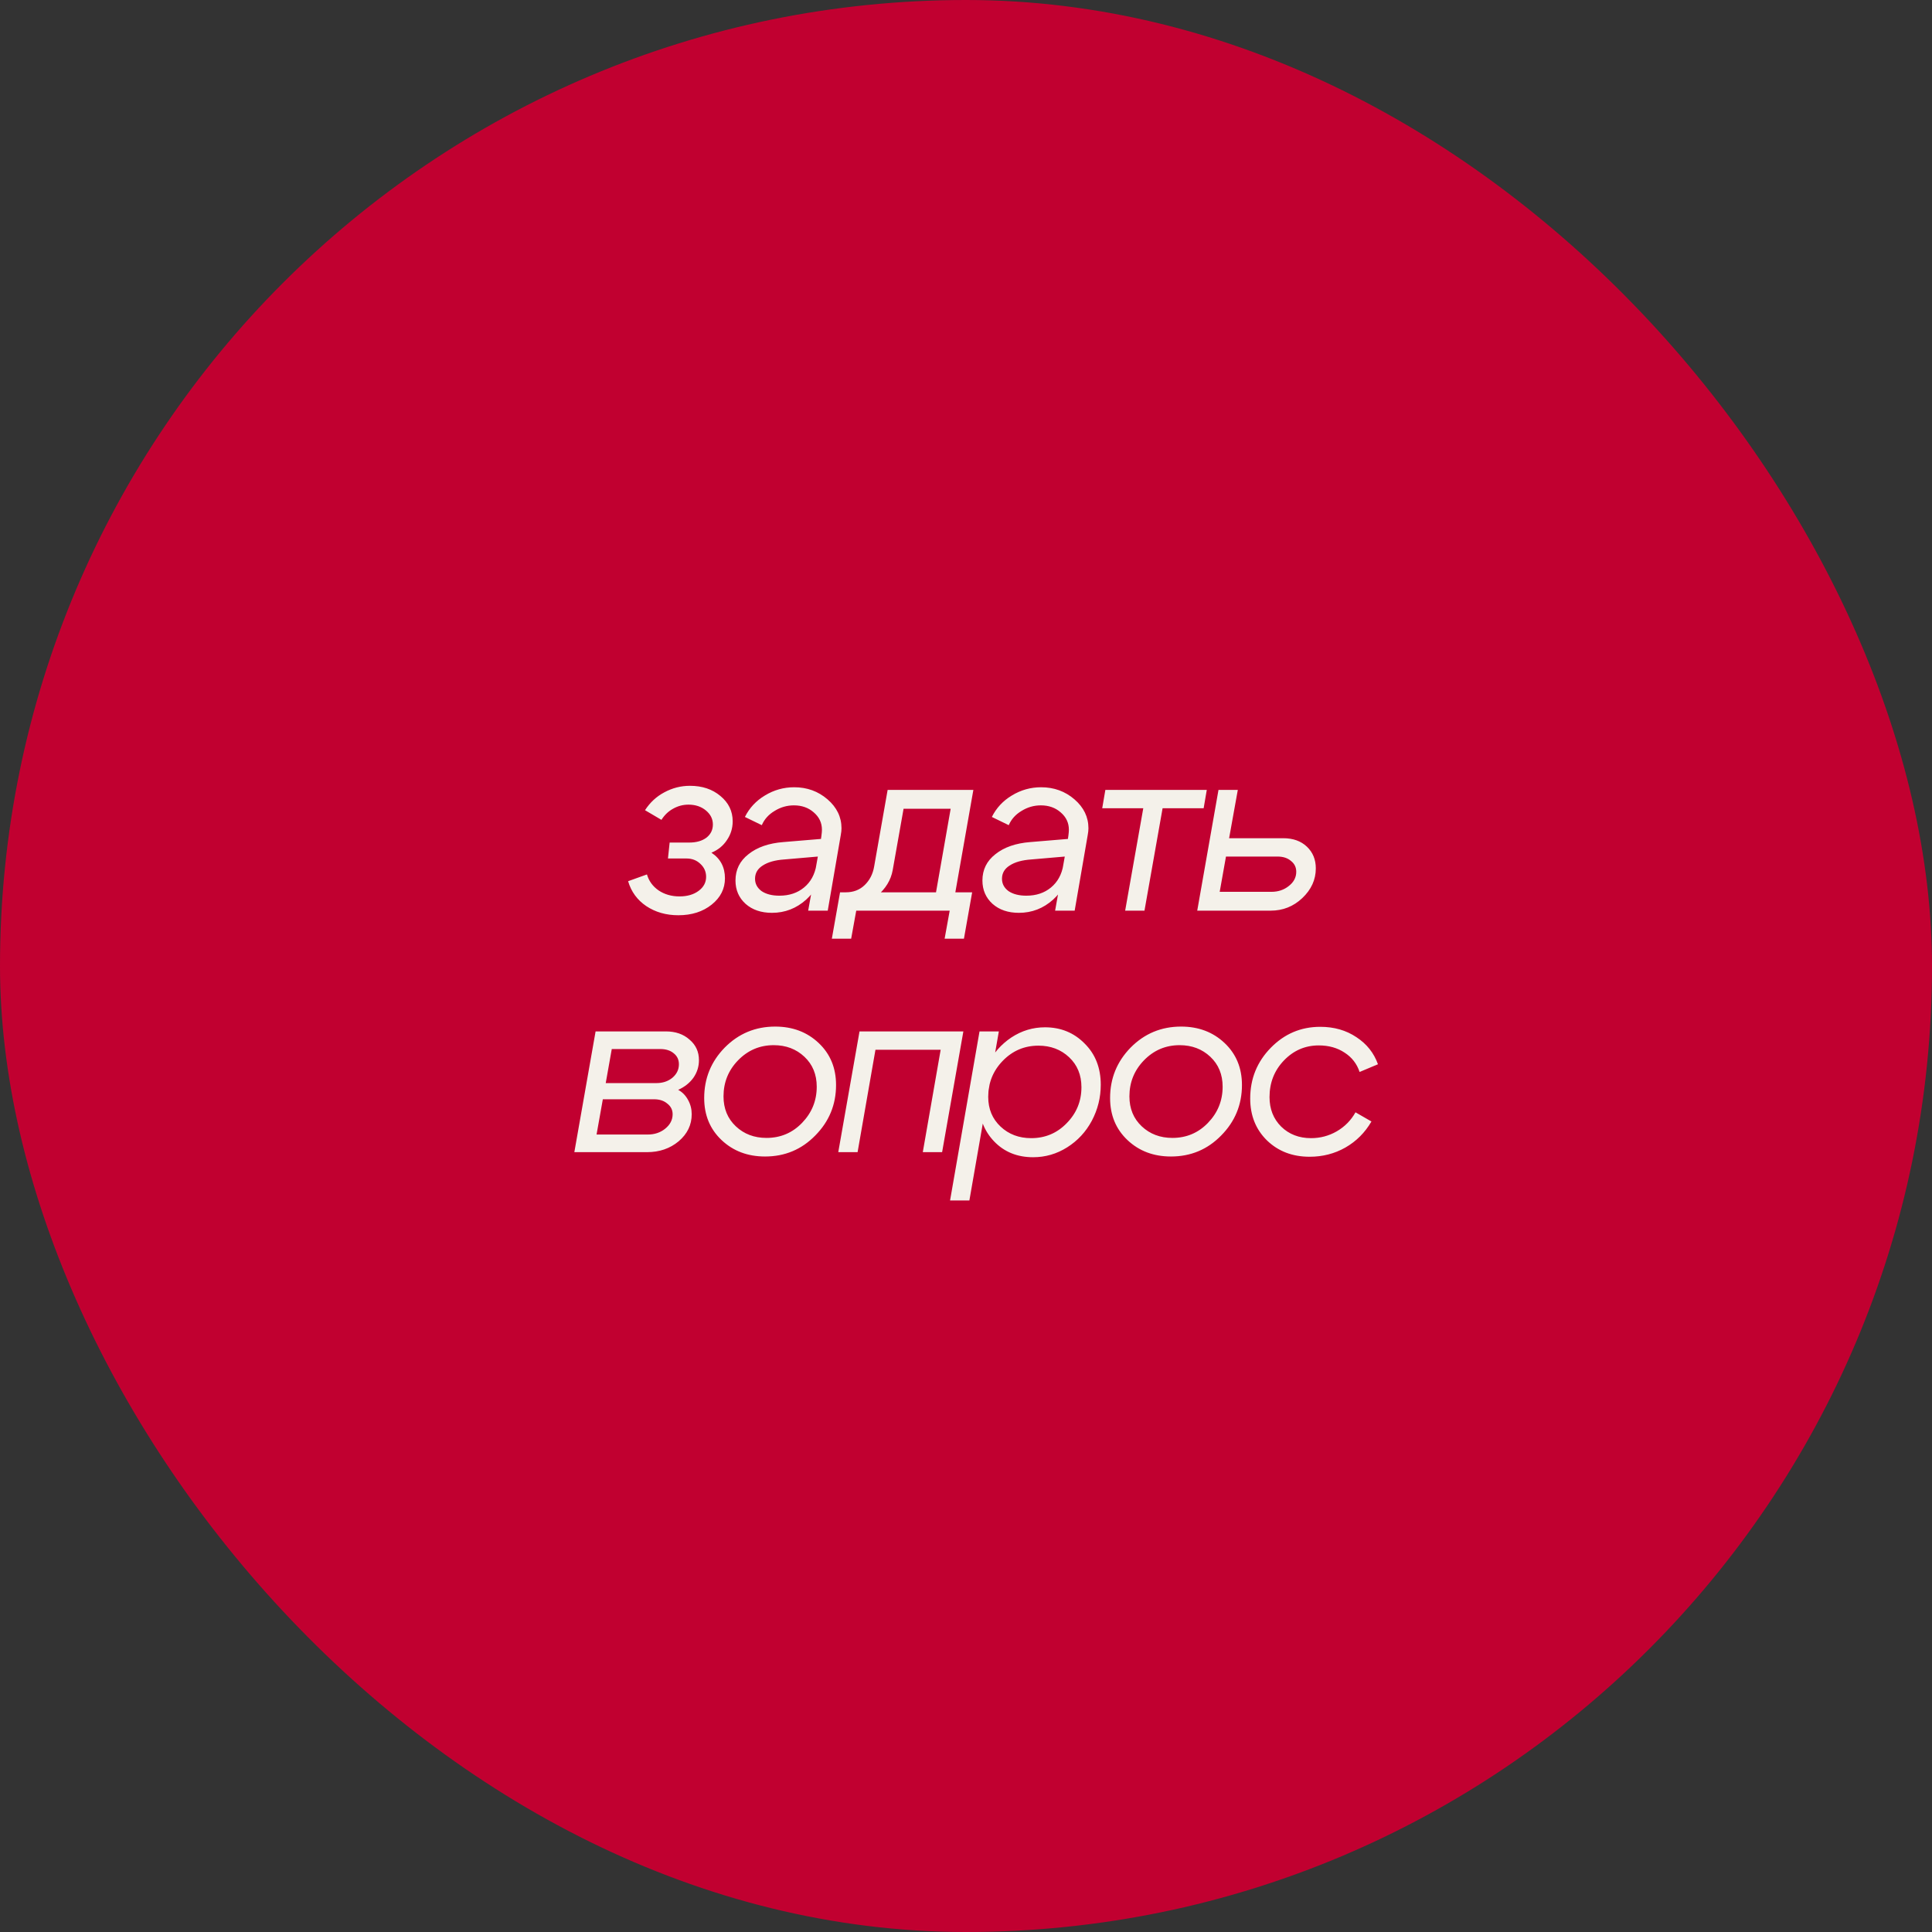
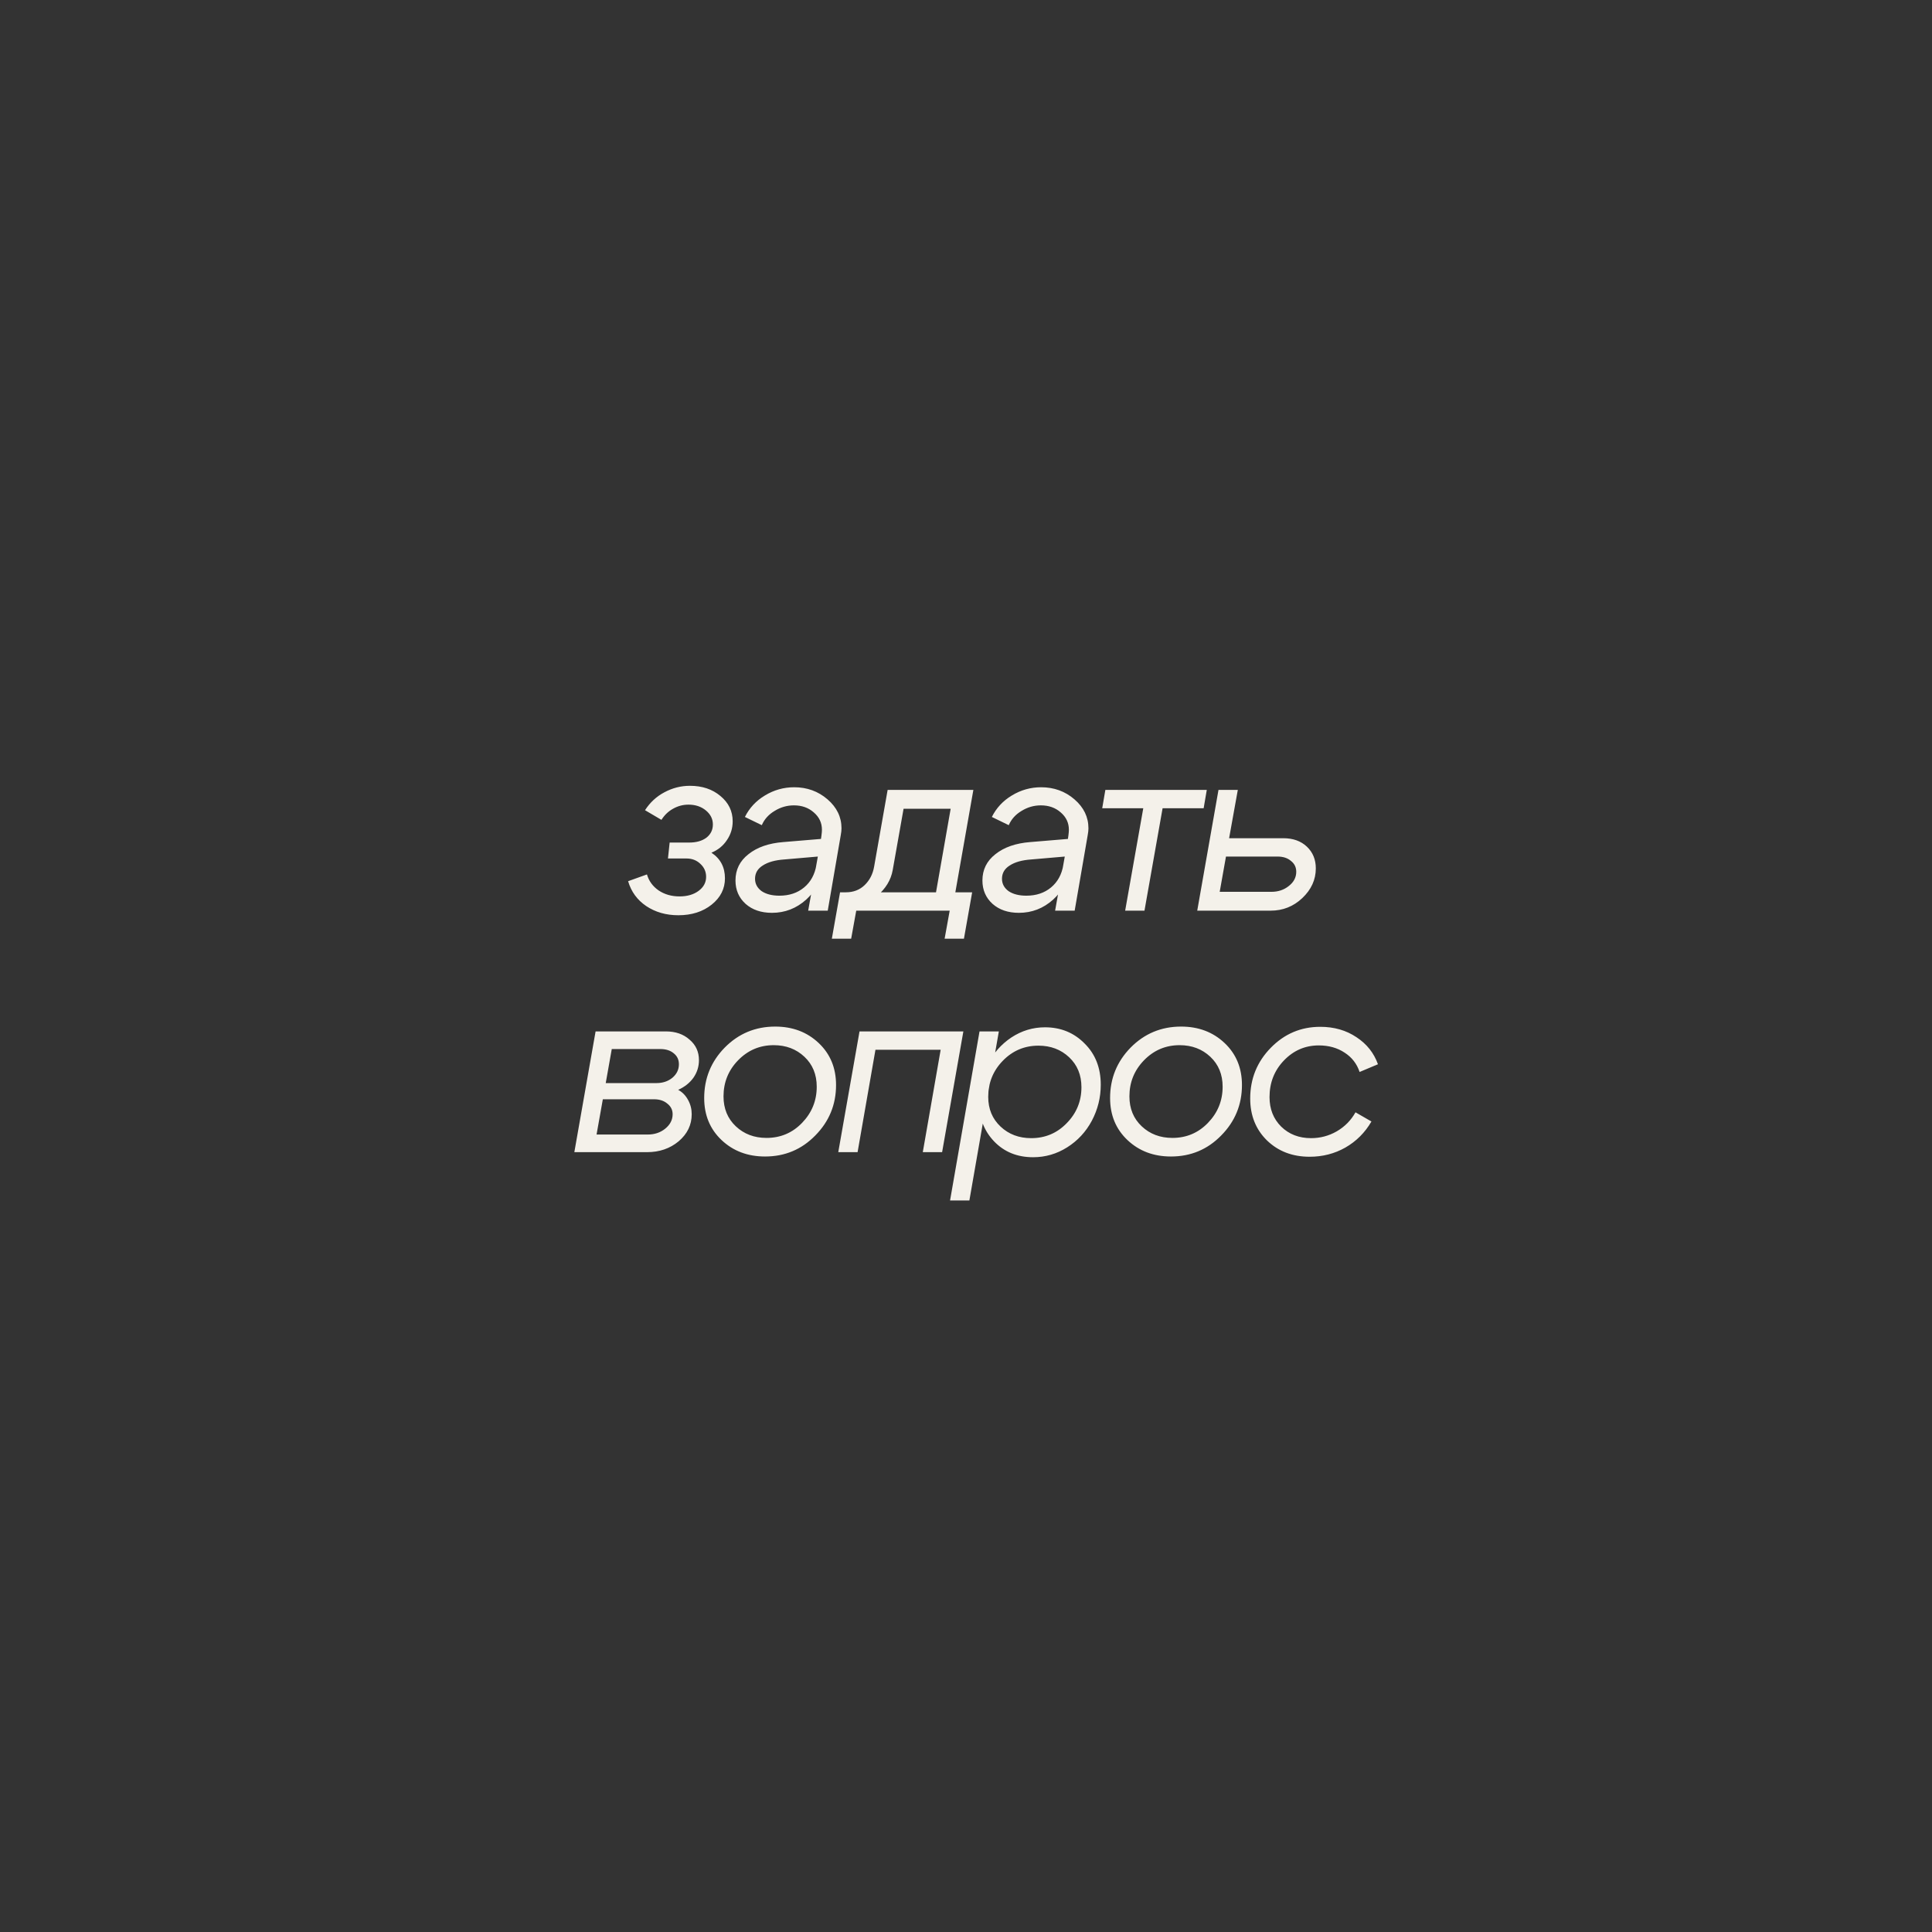
<svg xmlns="http://www.w3.org/2000/svg" width="192" height="192" viewBox="0 0 192 192" fill="none">
  <rect x="0" y="0" width="192" height="192" fill="#333333" stroke="none" />
-   <rect width="192" height="192" rx="96" fill="#C10030" />
-   <path d="M70.845 81.932C70.845 81.388 70.613 80.924 70.149 80.54C69.685 80.156 69.109 79.964 68.421 79.964C67.877 79.964 67.365 80.1 66.885 80.372C66.421 80.628 66.037 80.996 65.733 81.476L64.101 80.516C64.597 79.748 65.237 79.156 66.021 78.74C66.821 78.308 67.669 78.092 68.565 78.092C69.781 78.092 70.789 78.428 71.589 79.1C72.405 79.772 72.813 80.612 72.813 81.62C72.813 82.308 72.621 82.932 72.237 83.492C71.869 84.052 71.357 84.468 70.701 84.74C71.597 85.332 72.045 86.18 72.045 87.284C72.045 88.324 71.605 89.196 70.725 89.9C69.845 90.604 68.741 90.956 67.413 90.956C66.197 90.956 65.133 90.652 64.221 90.044C63.325 89.436 62.725 88.612 62.421 87.572L64.293 86.9C64.485 87.556 64.869 88.084 65.445 88.484C66.037 88.884 66.733 89.084 67.533 89.084C68.301 89.084 68.933 88.9 69.429 88.532C69.925 88.164 70.173 87.7 70.173 87.14C70.173 86.628 69.981 86.196 69.597 85.844C69.229 85.492 68.773 85.316 68.229 85.316H66.381L66.549 83.732H68.493C69.197 83.732 69.765 83.572 70.197 83.252C70.629 82.916 70.845 82.476 70.845 81.932ZM78.924 78.236C80.204 78.236 81.308 78.636 82.236 79.436C83.163 80.236 83.627 81.196 83.627 82.316C83.627 82.508 83.603 82.732 83.555 82.988L82.26 90.5H80.316L81.275 85.124L77.939 85.412C77.028 85.476 76.316 85.676 75.803 86.012C75.291 86.332 75.035 86.772 75.035 87.332C75.035 87.828 75.251 88.236 75.683 88.556C76.132 88.86 76.724 89.012 77.46 89.012C78.436 89.012 79.251 88.74 79.907 88.196C80.564 87.652 80.972 86.908 81.132 85.964H81.948C81.707 87.356 81.1 88.5 80.124 89.396C79.147 90.276 78.011 90.716 76.716 90.716C75.644 90.716 74.772 90.42 74.1 89.828C73.427 89.22 73.091 88.444 73.091 87.5C73.091 86.428 73.523 85.556 74.388 84.884C75.251 84.196 76.403 83.796 77.844 83.684L81.588 83.372L81.635 83.036C81.668 82.796 81.683 82.604 81.683 82.46C81.683 81.772 81.412 81.196 80.868 80.732C80.34 80.268 79.683 80.036 78.9 80.036C78.212 80.036 77.572 80.22 76.98 80.588C76.388 80.94 75.963 81.412 75.707 82.004L74.028 81.188C74.475 80.292 75.139 79.58 76.019 79.052C76.915 78.508 77.883 78.236 78.924 78.236ZM83.484 88.676H96.612L95.796 93.284H93.876L94.38 90.5H85.092L84.588 93.284H82.668L83.484 88.676ZM84.06 88.676C84.812 88.676 85.436 88.436 85.932 87.956C86.428 87.476 86.74 86.868 86.868 86.132L88.212 78.5H96.732L94.62 90.5H92.7L94.476 80.372H89.796L88.716 86.468C88.54 87.46 88.012 88.324 87.132 89.06C86.268 89.78 85.244 90.14 84.06 90.14H83.34L83.604 88.676H84.06ZM103.464 78.236C104.744 78.236 105.848 78.636 106.776 79.436C107.704 80.236 108.168 81.196 108.168 82.316C108.168 82.508 108.144 82.732 108.096 82.988L106.8 90.5H104.856L105.816 85.124L102.48 85.412C101.568 85.476 100.856 85.676 100.344 86.012C99.832 86.332 99.576 86.772 99.576 87.332C99.576 87.828 99.793 88.236 100.224 88.556C100.672 88.86 101.264 89.012 102 89.012C102.976 89.012 103.792 88.74 104.448 88.196C105.104 87.652 105.512 86.908 105.672 85.964H106.488C106.248 87.356 105.64 88.5 104.664 89.396C103.688 90.276 102.552 90.716 101.256 90.716C100.184 90.716 99.312 90.42 98.641 89.828C97.969 89.22 97.632 88.444 97.632 87.5C97.632 86.428 98.064 85.556 98.928 84.884C99.793 84.196 100.944 83.796 102.384 83.684L106.128 83.372L106.176 83.036C106.208 82.796 106.224 82.604 106.224 82.46C106.224 81.772 105.952 81.196 105.408 80.732C104.88 80.268 104.224 80.036 103.44 80.036C102.752 80.036 102.112 80.22 101.52 80.588C100.928 80.94 100.504 81.412 100.248 82.004L98.569 81.188C99.016 80.292 99.68 79.58 100.56 79.052C101.456 78.508 102.424 78.236 103.464 78.236ZM119.929 78.5L119.617 80.324H115.537L113.737 90.5H111.817L113.617 80.324H109.537L109.849 78.5H119.929ZM126.348 88.628C127.02 88.628 127.596 88.436 128.076 88.052C128.572 87.668 128.82 87.196 128.82 86.636C128.82 86.188 128.644 85.828 128.292 85.556C127.956 85.268 127.516 85.124 126.972 85.124H121.836L121.212 88.628H126.348ZM130.764 86.3C130.764 87.42 130.316 88.404 129.42 89.252C128.54 90.084 127.492 90.5 126.276 90.5H118.98L121.092 78.5H123.012L122.148 83.3H127.524C128.5 83.3 129.284 83.58 129.876 84.14C130.468 84.7 130.764 85.42 130.764 86.3ZM65.237 107.636C65.861 107.636 66.389 107.46 66.821 107.108C67.253 106.74 67.469 106.292 67.469 105.764C67.469 105.316 67.301 104.956 66.965 104.684C66.629 104.396 66.181 104.252 65.621 104.252H60.797L60.197 107.636H65.237ZM64.373 112.748C65.045 112.748 65.621 112.556 66.101 112.172C66.597 111.772 66.845 111.292 66.845 110.732C66.845 110.3 66.669 109.948 66.317 109.676C65.981 109.388 65.541 109.244 64.997 109.244H59.909L59.285 112.748H64.373ZM68.741 110.732C68.741 111.788 68.309 112.684 67.445 113.42C66.581 114.14 65.533 114.5 64.301 114.5H57.077L59.189 102.5H66.173C67.133 102.5 67.917 102.772 68.525 103.316C69.149 103.844 69.461 104.524 69.461 105.356C69.461 105.996 69.277 106.58 68.909 107.108C68.541 107.62 68.037 108.02 67.397 108.308C67.813 108.532 68.141 108.868 68.381 109.316C68.621 109.748 68.741 110.22 68.741 110.732ZM76.894 103.868C75.502 103.868 74.318 104.372 73.342 105.38C72.382 106.372 71.902 107.564 71.902 108.956C71.902 110.172 72.31 111.164 73.126 111.932C73.942 112.7 74.958 113.084 76.174 113.084C77.566 113.084 78.742 112.588 79.702 111.596C80.678 110.588 81.166 109.388 81.166 107.996C81.166 106.78 80.758 105.788 79.942 105.02C79.126 104.252 78.11 103.868 76.894 103.868ZM69.982 109.124C69.982 107.172 70.662 105.5 72.022 104.108C73.398 102.716 75.07 102.02 77.038 102.02C78.766 102.02 80.206 102.564 81.358 103.652C82.51 104.74 83.086 106.132 83.086 107.828C83.086 109.78 82.398 111.452 81.022 112.844C79.662 114.236 77.998 114.932 76.03 114.932C74.302 114.932 72.862 114.388 71.71 113.3C70.558 112.212 69.982 110.82 69.982 109.124ZM95.738 102.5L93.626 114.5H91.706L93.482 104.324H87.002L85.226 114.5H83.306L85.418 102.5H95.738ZM97.344 102.5H99.264L96.336 119.3H94.416L97.344 102.5ZM103.2 103.916C101.808 103.916 100.624 104.42 99.648 105.428C98.688 106.42 98.208 107.612 98.208 109.004C98.208 110.204 98.616 111.188 99.432 111.956C100.248 112.724 101.264 113.108 102.48 113.108C103.872 113.108 105.048 112.612 106.008 111.62C106.984 110.628 107.472 109.436 107.472 108.044C107.472 106.828 107.064 105.836 106.248 105.068C105.432 104.3 104.416 103.916 103.2 103.916ZM97.272 109.388C97.272 108.108 97.56 106.908 98.136 105.788C98.712 104.668 99.504 103.772 100.512 103.1C101.536 102.428 102.648 102.092 103.848 102.092C105.416 102.092 106.728 102.628 107.784 103.7C108.856 104.756 109.392 106.124 109.392 107.804C109.392 109.068 109.096 110.26 108.504 111.38C107.912 112.484 107.096 113.364 106.056 114.02C105.016 114.676 103.888 115.004 102.672 115.004C101.088 115.004 99.792 114.476 98.784 113.42C97.776 112.364 97.272 111.02 97.272 109.388ZM117.232 103.868C115.84 103.868 114.656 104.372 113.68 105.38C112.72 106.372 112.24 107.564 112.24 108.956C112.24 110.172 112.648 111.164 113.464 111.932C114.28 112.7 115.296 113.084 116.512 113.084C117.904 113.084 119.08 112.588 120.04 111.596C121.016 110.588 121.504 109.388 121.504 107.996C121.504 106.78 121.096 105.788 120.28 105.02C119.464 104.252 118.448 103.868 117.232 103.868ZM110.32 109.124C110.32 107.172 111 105.5 112.36 104.108C113.736 102.716 115.408 102.02 117.376 102.02C119.104 102.02 120.544 102.564 121.696 103.652C122.848 104.74 123.424 106.132 123.424 107.828C123.424 109.78 122.736 111.452 121.36 112.844C120 114.236 118.336 114.932 116.368 114.932C114.64 114.932 113.2 114.388 112.048 113.3C110.896 112.212 110.32 110.82 110.32 109.124ZM131.06 103.892C129.7 103.892 128.54 104.396 127.58 105.404C126.636 106.396 126.164 107.604 126.164 109.028C126.164 110.212 126.548 111.188 127.316 111.956C128.1 112.724 129.092 113.108 130.292 113.108C131.204 113.108 132.052 112.884 132.836 112.436C133.636 111.972 134.26 111.34 134.708 110.54L136.292 111.452C135.652 112.556 134.788 113.42 133.7 114.044C132.628 114.652 131.444 114.956 130.148 114.956C128.436 114.956 127.02 114.412 125.9 113.324C124.796 112.236 124.244 110.852 124.244 109.172C124.244 107.204 124.924 105.524 126.284 104.132C127.644 102.74 129.284 102.044 131.204 102.044C132.58 102.044 133.78 102.388 134.804 103.076C135.828 103.748 136.54 104.644 136.94 105.764L135.116 106.532C134.844 105.716 134.348 105.076 133.628 104.612C132.908 104.132 132.052 103.892 131.06 103.892Z" fill="#F4F1EA" />
+   <path d="M70.845 81.932C70.845 81.388 70.613 80.924 70.149 80.54C69.685 80.156 69.109 79.964 68.421 79.964C67.877 79.964 67.365 80.1 66.885 80.372C66.421 80.628 66.037 80.996 65.733 81.476L64.101 80.516C64.597 79.748 65.237 79.156 66.021 78.74C66.821 78.308 67.669 78.092 68.565 78.092C69.781 78.092 70.789 78.428 71.589 79.1C72.405 79.772 72.813 80.612 72.813 81.62C72.813 82.308 72.621 82.932 72.237 83.492C71.869 84.052 71.357 84.468 70.701 84.74C71.597 85.332 72.045 86.18 72.045 87.284C72.045 88.324 71.605 89.196 70.725 89.9C69.845 90.604 68.741 90.956 67.413 90.956C66.197 90.956 65.133 90.652 64.221 90.044C63.325 89.436 62.725 88.612 62.421 87.572L64.293 86.9C64.485 87.556 64.869 88.084 65.445 88.484C66.037 88.884 66.733 89.084 67.533 89.084C68.301 89.084 68.933 88.9 69.429 88.532C69.925 88.164 70.173 87.7 70.173 87.14C70.173 86.628 69.981 86.196 69.597 85.844C69.229 85.492 68.773 85.316 68.229 85.316H66.381L66.549 83.732H68.493C69.197 83.732 69.765 83.572 70.197 83.252C70.629 82.916 70.845 82.476 70.845 81.932ZM78.924 78.236C80.204 78.236 81.308 78.636 82.236 79.436C83.163 80.236 83.627 81.196 83.627 82.316C83.627 82.508 83.603 82.732 83.555 82.988L82.26 90.5H80.316L81.275 85.124L77.939 85.412C77.028 85.476 76.316 85.676 75.803 86.012C75.291 86.332 75.035 86.772 75.035 87.332C75.035 87.828 75.251 88.236 75.683 88.556C76.132 88.86 76.724 89.012 77.46 89.012C78.436 89.012 79.251 88.74 79.907 88.196C80.564 87.652 80.972 86.908 81.132 85.964H81.948C81.707 87.356 81.1 88.5 80.124 89.396C79.147 90.276 78.011 90.716 76.716 90.716C75.644 90.716 74.772 90.42 74.1 89.828C73.427 89.22 73.091 88.444 73.091 87.5C73.091 86.428 73.523 85.556 74.388 84.884C75.251 84.196 76.403 83.796 77.844 83.684L81.588 83.372L81.635 83.036C81.668 82.796 81.683 82.604 81.683 82.46C81.683 81.772 81.412 81.196 80.868 80.732C80.34 80.268 79.683 80.036 78.9 80.036C78.212 80.036 77.572 80.22 76.98 80.588C76.388 80.94 75.963 81.412 75.707 82.004L74.028 81.188C74.475 80.292 75.139 79.58 76.019 79.052C76.915 78.508 77.883 78.236 78.924 78.236ZM83.484 88.676H96.612L95.796 93.284H93.876L94.38 90.5H85.092L84.588 93.284H82.668L83.484 88.676ZM84.06 88.676C84.812 88.676 85.436 88.436 85.932 87.956C86.428 87.476 86.74 86.868 86.868 86.132L88.212 78.5H96.732L94.62 90.5H92.7L94.476 80.372H89.796L88.716 86.468C88.54 87.46 88.012 88.324 87.132 89.06C86.268 89.78 85.244 90.14 84.06 90.14L83.604 88.676H84.06ZM103.464 78.236C104.744 78.236 105.848 78.636 106.776 79.436C107.704 80.236 108.168 81.196 108.168 82.316C108.168 82.508 108.144 82.732 108.096 82.988L106.8 90.5H104.856L105.816 85.124L102.48 85.412C101.568 85.476 100.856 85.676 100.344 86.012C99.832 86.332 99.576 86.772 99.576 87.332C99.576 87.828 99.793 88.236 100.224 88.556C100.672 88.86 101.264 89.012 102 89.012C102.976 89.012 103.792 88.74 104.448 88.196C105.104 87.652 105.512 86.908 105.672 85.964H106.488C106.248 87.356 105.64 88.5 104.664 89.396C103.688 90.276 102.552 90.716 101.256 90.716C100.184 90.716 99.312 90.42 98.641 89.828C97.969 89.22 97.632 88.444 97.632 87.5C97.632 86.428 98.064 85.556 98.928 84.884C99.793 84.196 100.944 83.796 102.384 83.684L106.128 83.372L106.176 83.036C106.208 82.796 106.224 82.604 106.224 82.46C106.224 81.772 105.952 81.196 105.408 80.732C104.88 80.268 104.224 80.036 103.44 80.036C102.752 80.036 102.112 80.22 101.52 80.588C100.928 80.94 100.504 81.412 100.248 82.004L98.569 81.188C99.016 80.292 99.68 79.58 100.56 79.052C101.456 78.508 102.424 78.236 103.464 78.236ZM119.929 78.5L119.617 80.324H115.537L113.737 90.5H111.817L113.617 80.324H109.537L109.849 78.5H119.929ZM126.348 88.628C127.02 88.628 127.596 88.436 128.076 88.052C128.572 87.668 128.82 87.196 128.82 86.636C128.82 86.188 128.644 85.828 128.292 85.556C127.956 85.268 127.516 85.124 126.972 85.124H121.836L121.212 88.628H126.348ZM130.764 86.3C130.764 87.42 130.316 88.404 129.42 89.252C128.54 90.084 127.492 90.5 126.276 90.5H118.98L121.092 78.5H123.012L122.148 83.3H127.524C128.5 83.3 129.284 83.58 129.876 84.14C130.468 84.7 130.764 85.42 130.764 86.3ZM65.237 107.636C65.861 107.636 66.389 107.46 66.821 107.108C67.253 106.74 67.469 106.292 67.469 105.764C67.469 105.316 67.301 104.956 66.965 104.684C66.629 104.396 66.181 104.252 65.621 104.252H60.797L60.197 107.636H65.237ZM64.373 112.748C65.045 112.748 65.621 112.556 66.101 112.172C66.597 111.772 66.845 111.292 66.845 110.732C66.845 110.3 66.669 109.948 66.317 109.676C65.981 109.388 65.541 109.244 64.997 109.244H59.909L59.285 112.748H64.373ZM68.741 110.732C68.741 111.788 68.309 112.684 67.445 113.42C66.581 114.14 65.533 114.5 64.301 114.5H57.077L59.189 102.5H66.173C67.133 102.5 67.917 102.772 68.525 103.316C69.149 103.844 69.461 104.524 69.461 105.356C69.461 105.996 69.277 106.58 68.909 107.108C68.541 107.62 68.037 108.02 67.397 108.308C67.813 108.532 68.141 108.868 68.381 109.316C68.621 109.748 68.741 110.22 68.741 110.732ZM76.894 103.868C75.502 103.868 74.318 104.372 73.342 105.38C72.382 106.372 71.902 107.564 71.902 108.956C71.902 110.172 72.31 111.164 73.126 111.932C73.942 112.7 74.958 113.084 76.174 113.084C77.566 113.084 78.742 112.588 79.702 111.596C80.678 110.588 81.166 109.388 81.166 107.996C81.166 106.78 80.758 105.788 79.942 105.02C79.126 104.252 78.11 103.868 76.894 103.868ZM69.982 109.124C69.982 107.172 70.662 105.5 72.022 104.108C73.398 102.716 75.07 102.02 77.038 102.02C78.766 102.02 80.206 102.564 81.358 103.652C82.51 104.74 83.086 106.132 83.086 107.828C83.086 109.78 82.398 111.452 81.022 112.844C79.662 114.236 77.998 114.932 76.03 114.932C74.302 114.932 72.862 114.388 71.71 113.3C70.558 112.212 69.982 110.82 69.982 109.124ZM95.738 102.5L93.626 114.5H91.706L93.482 104.324H87.002L85.226 114.5H83.306L85.418 102.5H95.738ZM97.344 102.5H99.264L96.336 119.3H94.416L97.344 102.5ZM103.2 103.916C101.808 103.916 100.624 104.42 99.648 105.428C98.688 106.42 98.208 107.612 98.208 109.004C98.208 110.204 98.616 111.188 99.432 111.956C100.248 112.724 101.264 113.108 102.48 113.108C103.872 113.108 105.048 112.612 106.008 111.62C106.984 110.628 107.472 109.436 107.472 108.044C107.472 106.828 107.064 105.836 106.248 105.068C105.432 104.3 104.416 103.916 103.2 103.916ZM97.272 109.388C97.272 108.108 97.56 106.908 98.136 105.788C98.712 104.668 99.504 103.772 100.512 103.1C101.536 102.428 102.648 102.092 103.848 102.092C105.416 102.092 106.728 102.628 107.784 103.7C108.856 104.756 109.392 106.124 109.392 107.804C109.392 109.068 109.096 110.26 108.504 111.38C107.912 112.484 107.096 113.364 106.056 114.02C105.016 114.676 103.888 115.004 102.672 115.004C101.088 115.004 99.792 114.476 98.784 113.42C97.776 112.364 97.272 111.02 97.272 109.388ZM117.232 103.868C115.84 103.868 114.656 104.372 113.68 105.38C112.72 106.372 112.24 107.564 112.24 108.956C112.24 110.172 112.648 111.164 113.464 111.932C114.28 112.7 115.296 113.084 116.512 113.084C117.904 113.084 119.08 112.588 120.04 111.596C121.016 110.588 121.504 109.388 121.504 107.996C121.504 106.78 121.096 105.788 120.28 105.02C119.464 104.252 118.448 103.868 117.232 103.868ZM110.32 109.124C110.32 107.172 111 105.5 112.36 104.108C113.736 102.716 115.408 102.02 117.376 102.02C119.104 102.02 120.544 102.564 121.696 103.652C122.848 104.74 123.424 106.132 123.424 107.828C123.424 109.78 122.736 111.452 121.36 112.844C120 114.236 118.336 114.932 116.368 114.932C114.64 114.932 113.2 114.388 112.048 113.3C110.896 112.212 110.32 110.82 110.32 109.124ZM131.06 103.892C129.7 103.892 128.54 104.396 127.58 105.404C126.636 106.396 126.164 107.604 126.164 109.028C126.164 110.212 126.548 111.188 127.316 111.956C128.1 112.724 129.092 113.108 130.292 113.108C131.204 113.108 132.052 112.884 132.836 112.436C133.636 111.972 134.26 111.34 134.708 110.54L136.292 111.452C135.652 112.556 134.788 113.42 133.7 114.044C132.628 114.652 131.444 114.956 130.148 114.956C128.436 114.956 127.02 114.412 125.9 113.324C124.796 112.236 124.244 110.852 124.244 109.172C124.244 107.204 124.924 105.524 126.284 104.132C127.644 102.74 129.284 102.044 131.204 102.044C132.58 102.044 133.78 102.388 134.804 103.076C135.828 103.748 136.54 104.644 136.94 105.764L135.116 106.532C134.844 105.716 134.348 105.076 133.628 104.612C132.908 104.132 132.052 103.892 131.06 103.892Z" fill="#F4F1EA" />
</svg>